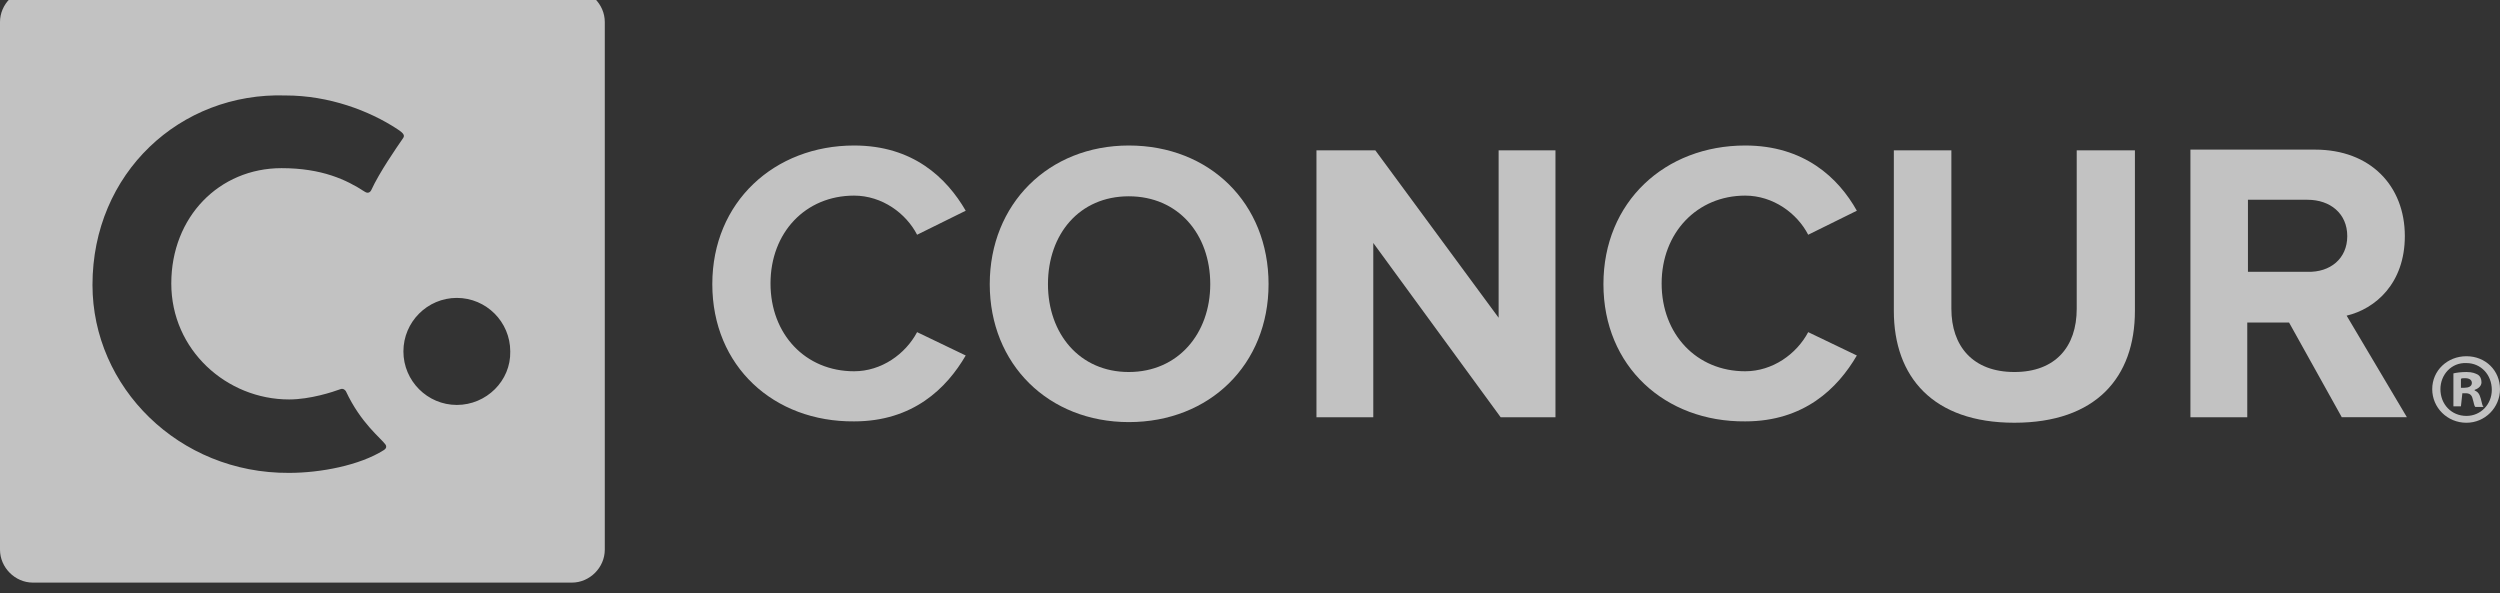
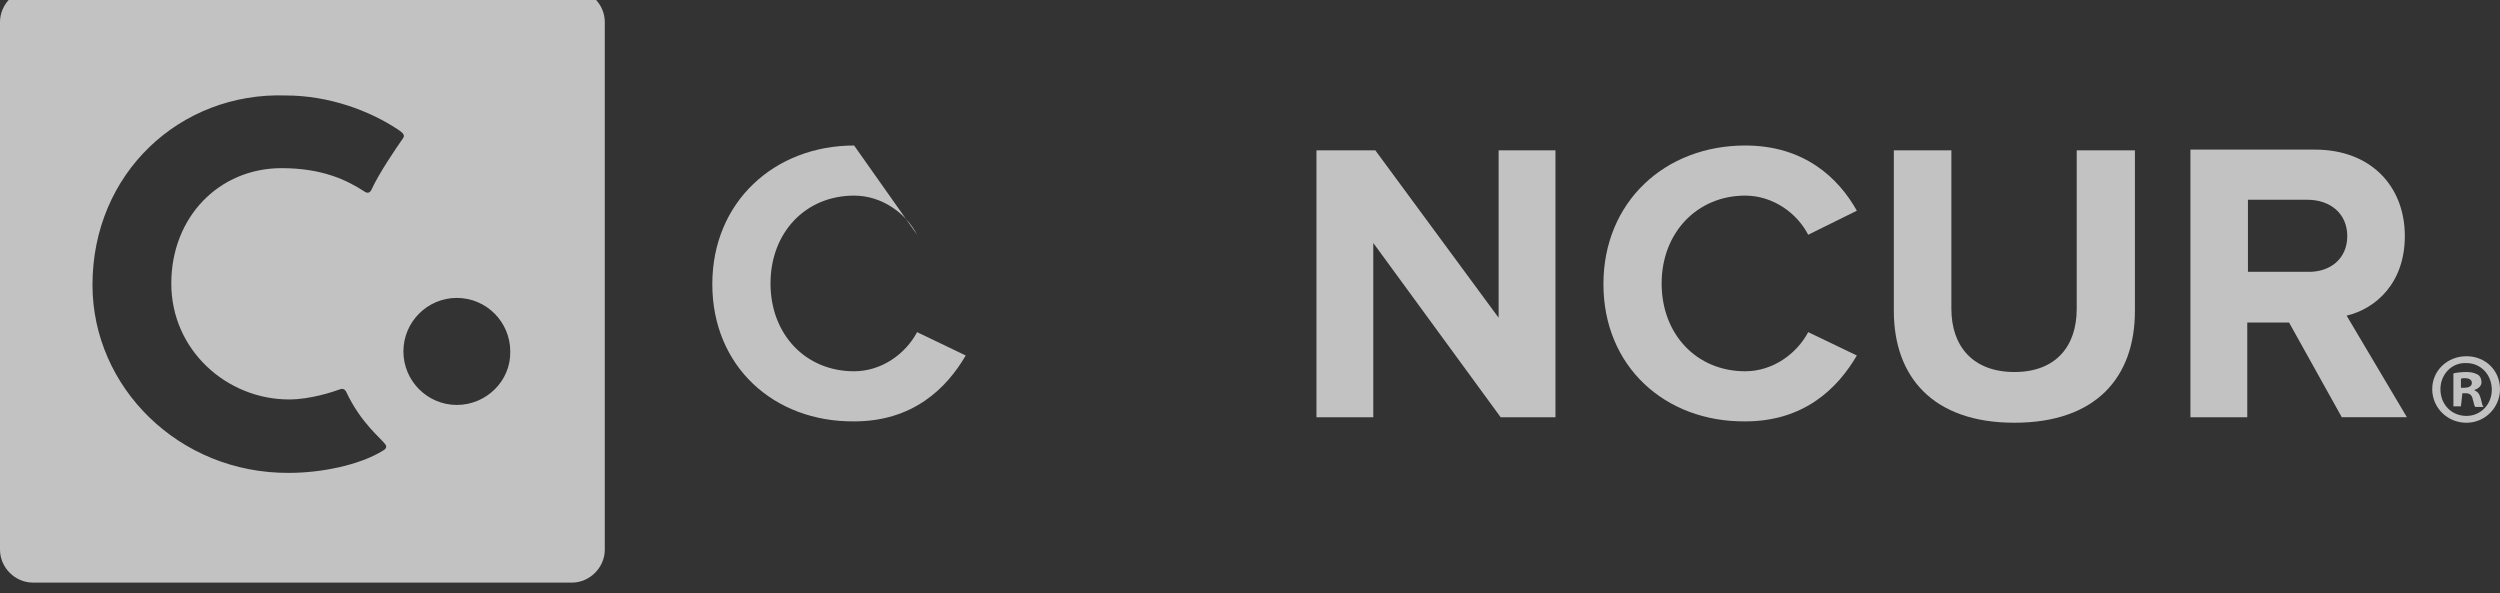
<svg xmlns="http://www.w3.org/2000/svg" width="118" height="28" viewBox="0 0 118 28" fill="none">
  <rect x="0" y="0" width="118" height="28" fill="#333333" stroke="none" />
  <g clip-path="url(#clip0_1099_4827)">
    <path d="M28.546 1.038C28.546 0.195 27.834 -0.516 26.995 -0.516H1.551C0.71 -0.516 0 0.197 0 1.038V25.945C0 26.788 0.712 27.499 1.551 27.499H26.995C27.836 27.499 28.546 26.786 28.546 25.945V1.038ZM13.644 18.854C14.646 18.854 15.713 18.499 16.068 18.369C16.23 18.305 16.326 18.466 16.326 18.466C17.039 19.988 17.974 20.669 18.202 20.992C18.299 21.154 18.106 21.251 18.106 21.251C16.974 21.965 15.13 22.32 13.644 22.32C8.44 22.352 4.365 18.272 4.365 13.447C4.365 8.168 8.504 4.344 13.482 4.506C15.52 4.506 17.426 5.22 18.751 6.092C19.106 6.319 19.106 6.416 19.009 6.545C18.719 6.965 17.91 8.131 17.523 8.974C17.523 8.974 17.426 9.2 17.2 9.039C16.359 8.489 15.195 7.937 13.289 7.937C10.348 7.937 8.085 10.237 8.085 13.38C8.083 16.522 10.701 18.854 13.644 18.854ZM21.563 19.113C20.173 19.113 19.041 17.979 19.041 16.587C19.041 15.194 20.173 14.061 21.563 14.061C22.952 14.061 24.084 15.194 24.084 16.587C24.116 17.979 22.952 19.113 21.563 19.113Z" fill="white" fill-opacity="0.7" />
-     <path d="M33.621 13.412C33.621 9.526 36.562 6.868 40.314 6.868C43.093 6.868 44.679 8.39 45.582 9.946L43.287 11.08C42.771 10.075 41.639 9.233 40.312 9.233C38.016 9.233 36.368 10.98 36.368 13.38C36.368 15.776 38.016 17.524 40.312 17.524C41.605 17.524 42.736 16.714 43.287 15.677L45.582 16.779C44.677 18.332 43.093 19.889 40.314 19.889C36.532 19.921 33.621 17.298 33.621 13.412Z" fill="white" fill-opacity="0.7" />
-     <path d="M46.716 13.412C46.716 9.623 49.496 6.868 53.28 6.868C57.094 6.868 59.876 9.588 59.876 13.412C59.876 17.201 57.097 19.923 53.28 19.923C49.496 19.921 46.716 17.201 46.716 13.412ZM57.124 13.412C57.124 11.047 55.606 9.265 53.278 9.265C50.95 9.265 49.464 11.047 49.464 13.412C49.464 15.744 50.95 17.559 53.278 17.559C55.606 17.559 57.124 15.744 57.124 13.412Z" fill="white" fill-opacity="0.7" />
+     <path d="M33.621 13.412C33.621 9.526 36.562 6.868 40.314 6.868L43.287 11.08C42.771 10.075 41.639 9.233 40.312 9.233C38.016 9.233 36.368 10.98 36.368 13.38C36.368 15.776 38.016 17.524 40.312 17.524C41.605 17.524 42.736 16.714 43.287 15.677L45.582 16.779C44.677 18.332 43.093 19.889 40.314 19.889C36.532 19.921 33.621 17.298 33.621 13.412Z" fill="white" fill-opacity="0.7" />
    <path d="M70.832 19.695L64.819 11.468V19.695H62.137V7.097H64.916L70.735 14.998V7.097H73.418V19.695H70.832Z" fill="white" fill-opacity="0.7" />
    <path d="M75.682 13.412C75.682 9.526 78.59 6.868 82.374 6.868C85.154 6.868 86.772 8.39 87.643 9.946L85.347 11.08C84.831 10.075 83.7 9.233 82.372 9.233C80.109 9.233 78.429 10.98 78.429 13.38C78.429 15.776 80.077 17.524 82.372 17.524C83.665 17.524 84.797 16.714 85.347 15.677L87.643 16.779C86.737 18.332 85.154 19.889 82.374 19.889C78.593 19.921 75.682 17.298 75.682 13.412Z" fill="white" fill-opacity="0.7" />
    <path d="M89.389 14.675V7.097H92.105V14.578C92.105 16.326 93.107 17.559 95.08 17.559C97.02 17.559 98.021 16.36 98.021 14.578V7.097H100.768V14.675C100.768 17.817 98.924 19.953 95.078 19.953C91.231 19.953 89.389 17.785 89.389 14.675Z" fill="white" fill-opacity="0.7" />
    <path d="M110.533 19.695L108.044 15.224H106.071V19.695H103.388V7.062H109.272C111.89 7.062 113.508 8.778 113.508 11.142C113.508 13.377 112.119 14.576 110.761 14.899L113.605 19.692H110.533V19.695ZM110.791 11.144C110.791 10.075 109.982 9.429 108.915 9.429H106.103V12.83H108.915C109.982 12.86 110.791 12.213 110.791 11.144Z" fill="white" fill-opacity="0.7" />
    <path d="M118 18.367C118 19.243 117.288 19.954 116.416 19.954C115.511 19.954 114.801 19.24 114.801 18.367C114.801 17.492 115.513 16.814 116.416 16.814C117.32 16.814 118 17.492 118 18.367ZM115.188 18.367C115.188 19.081 115.704 19.631 116.416 19.631C117.096 19.631 117.613 19.081 117.613 18.4C117.613 17.686 117.096 17.137 116.416 17.137C115.704 17.104 115.188 17.689 115.188 18.367ZM116.156 19.178H115.801V17.624C115.93 17.592 116.156 17.559 116.416 17.559C116.707 17.559 116.836 17.624 116.965 17.689C117.062 17.753 117.126 17.883 117.126 18.044C117.126 18.206 116.997 18.335 116.804 18.4V18.432C116.965 18.497 117.029 18.594 117.094 18.82C117.158 19.046 117.158 19.143 117.223 19.208H116.836C116.771 19.143 116.771 19.014 116.707 18.82C116.674 18.658 116.578 18.561 116.384 18.561H116.223L116.156 19.178ZM116.156 18.303H116.317C116.511 18.303 116.672 18.238 116.672 18.076C116.672 17.947 116.575 17.85 116.35 17.85C116.253 17.85 116.188 17.85 116.156 17.883V18.303Z" fill="white" fill-opacity="0.7" />
  </g>
  <defs>
    <clipPath id="clip0_1099_4827">
      <rect width="118" height="28" fill="white" />
    </clipPath>
  </defs>
</svg>